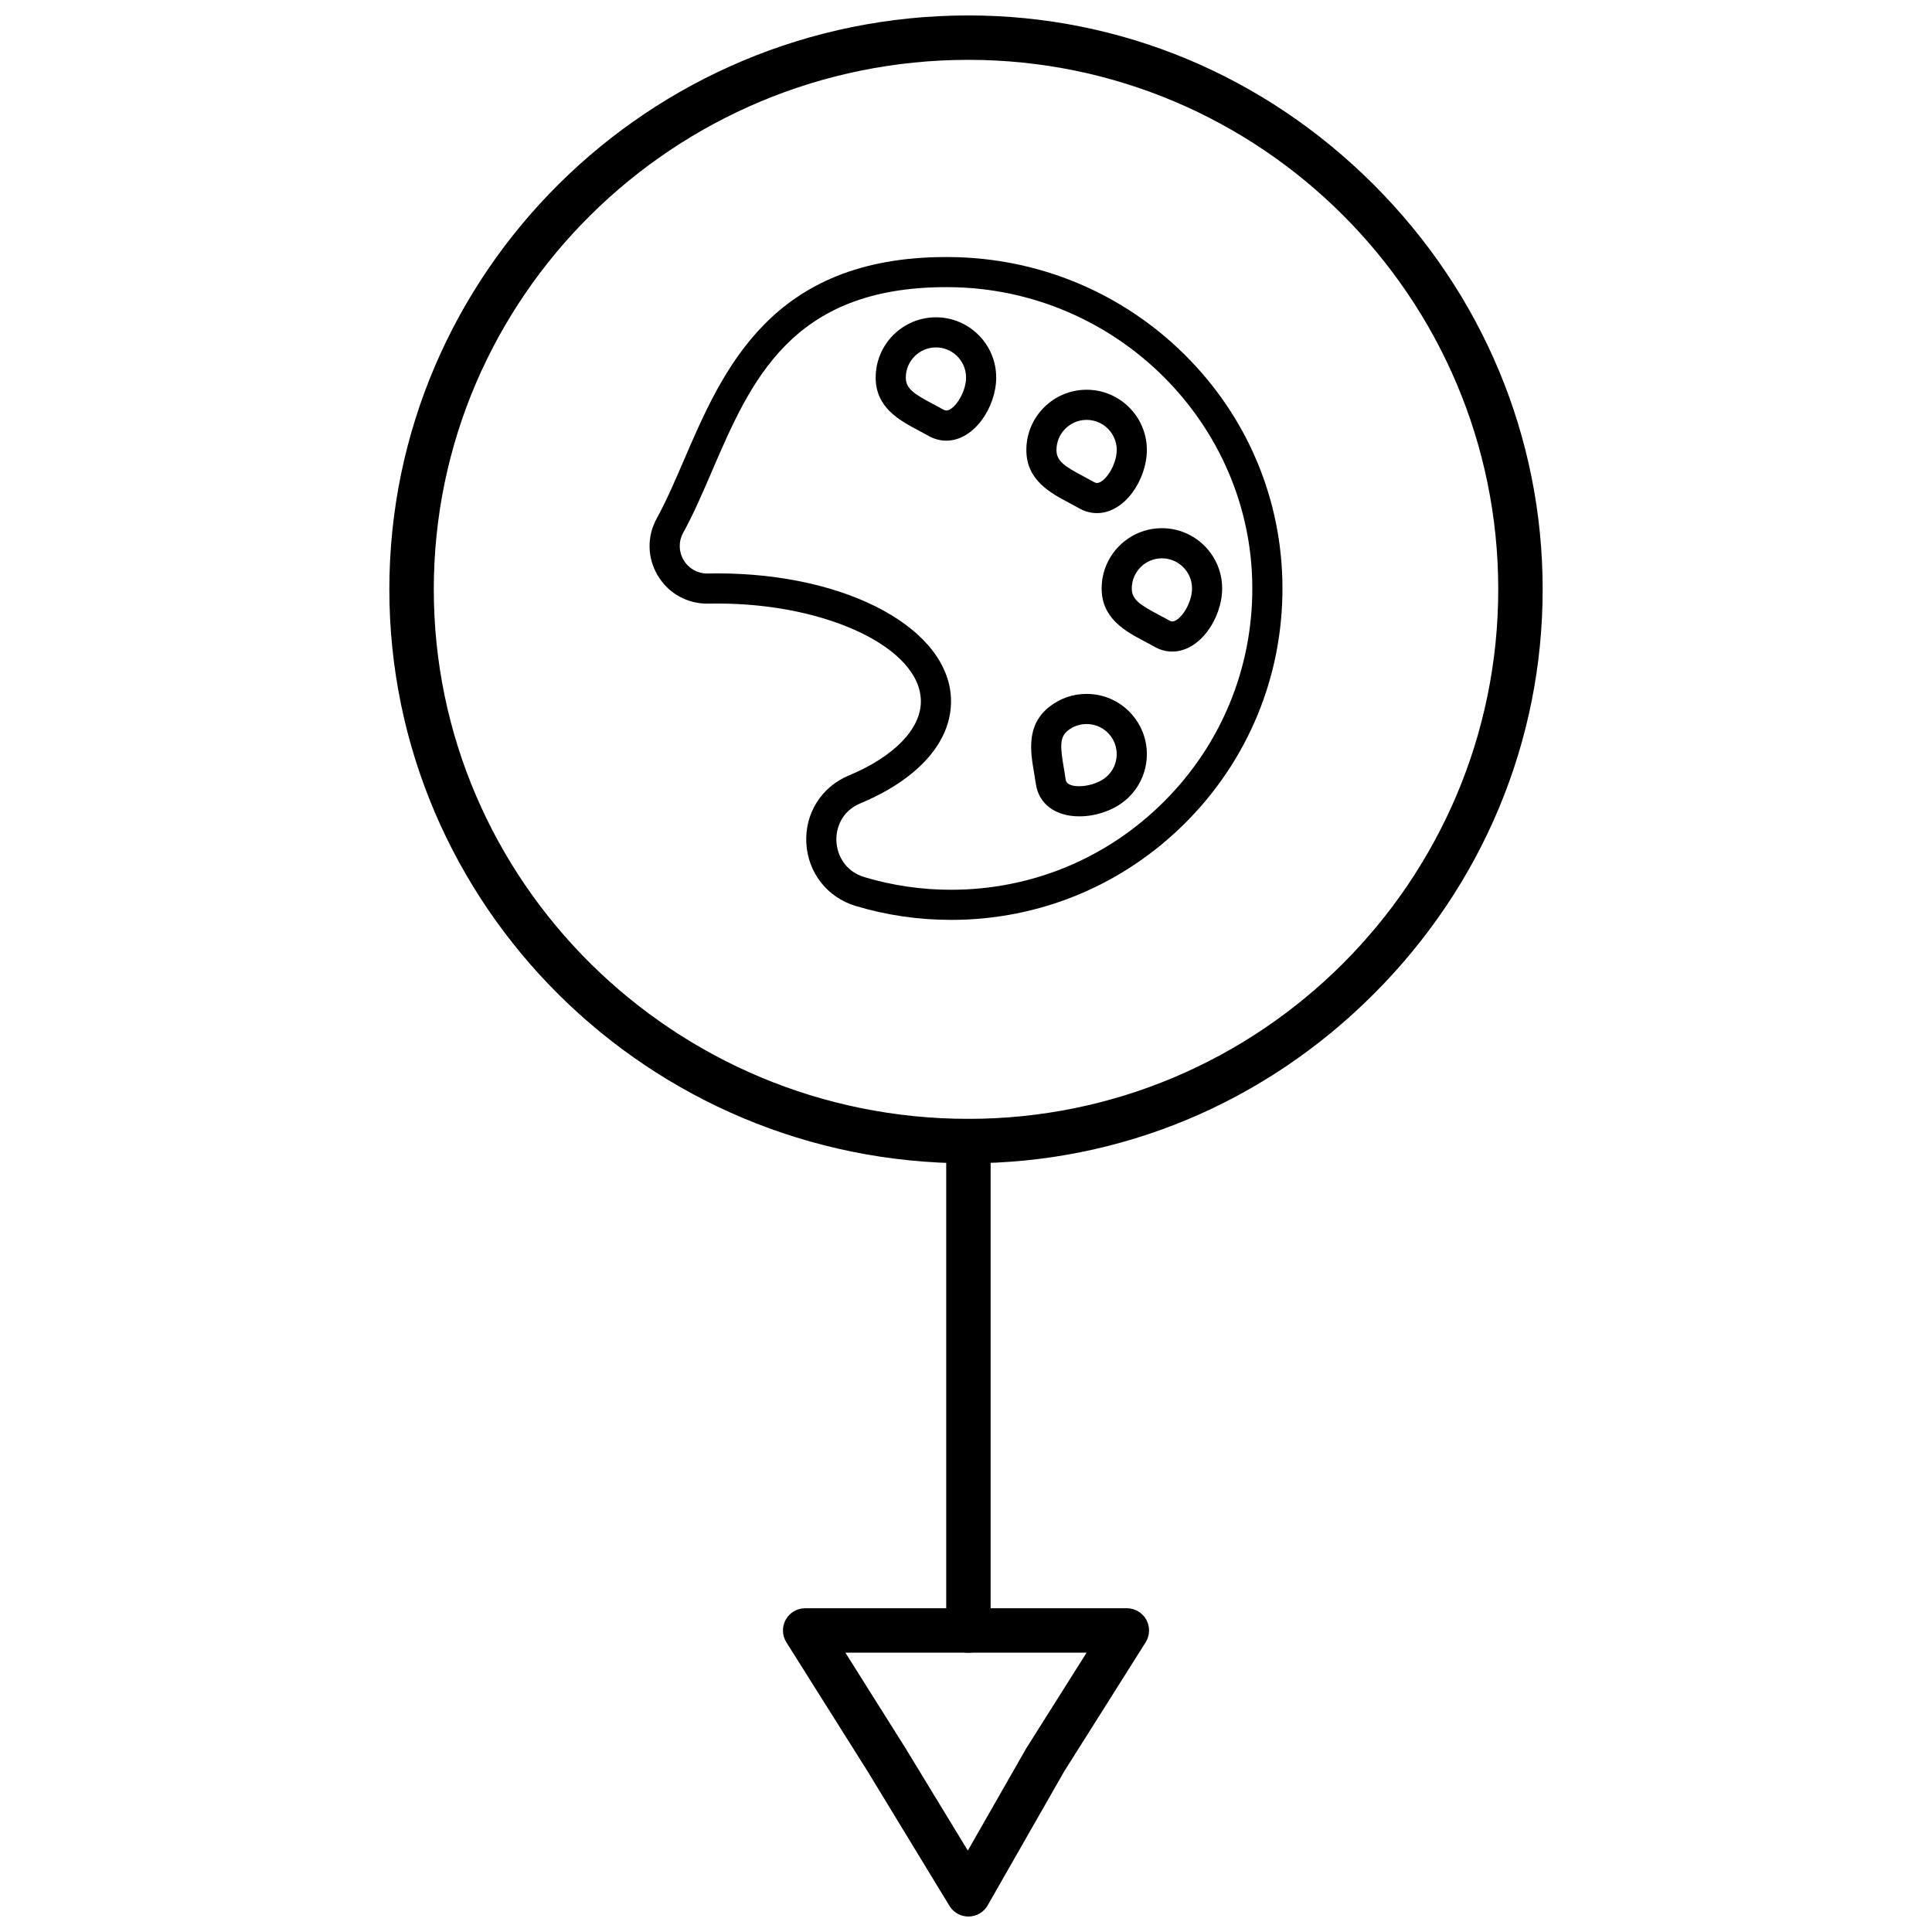
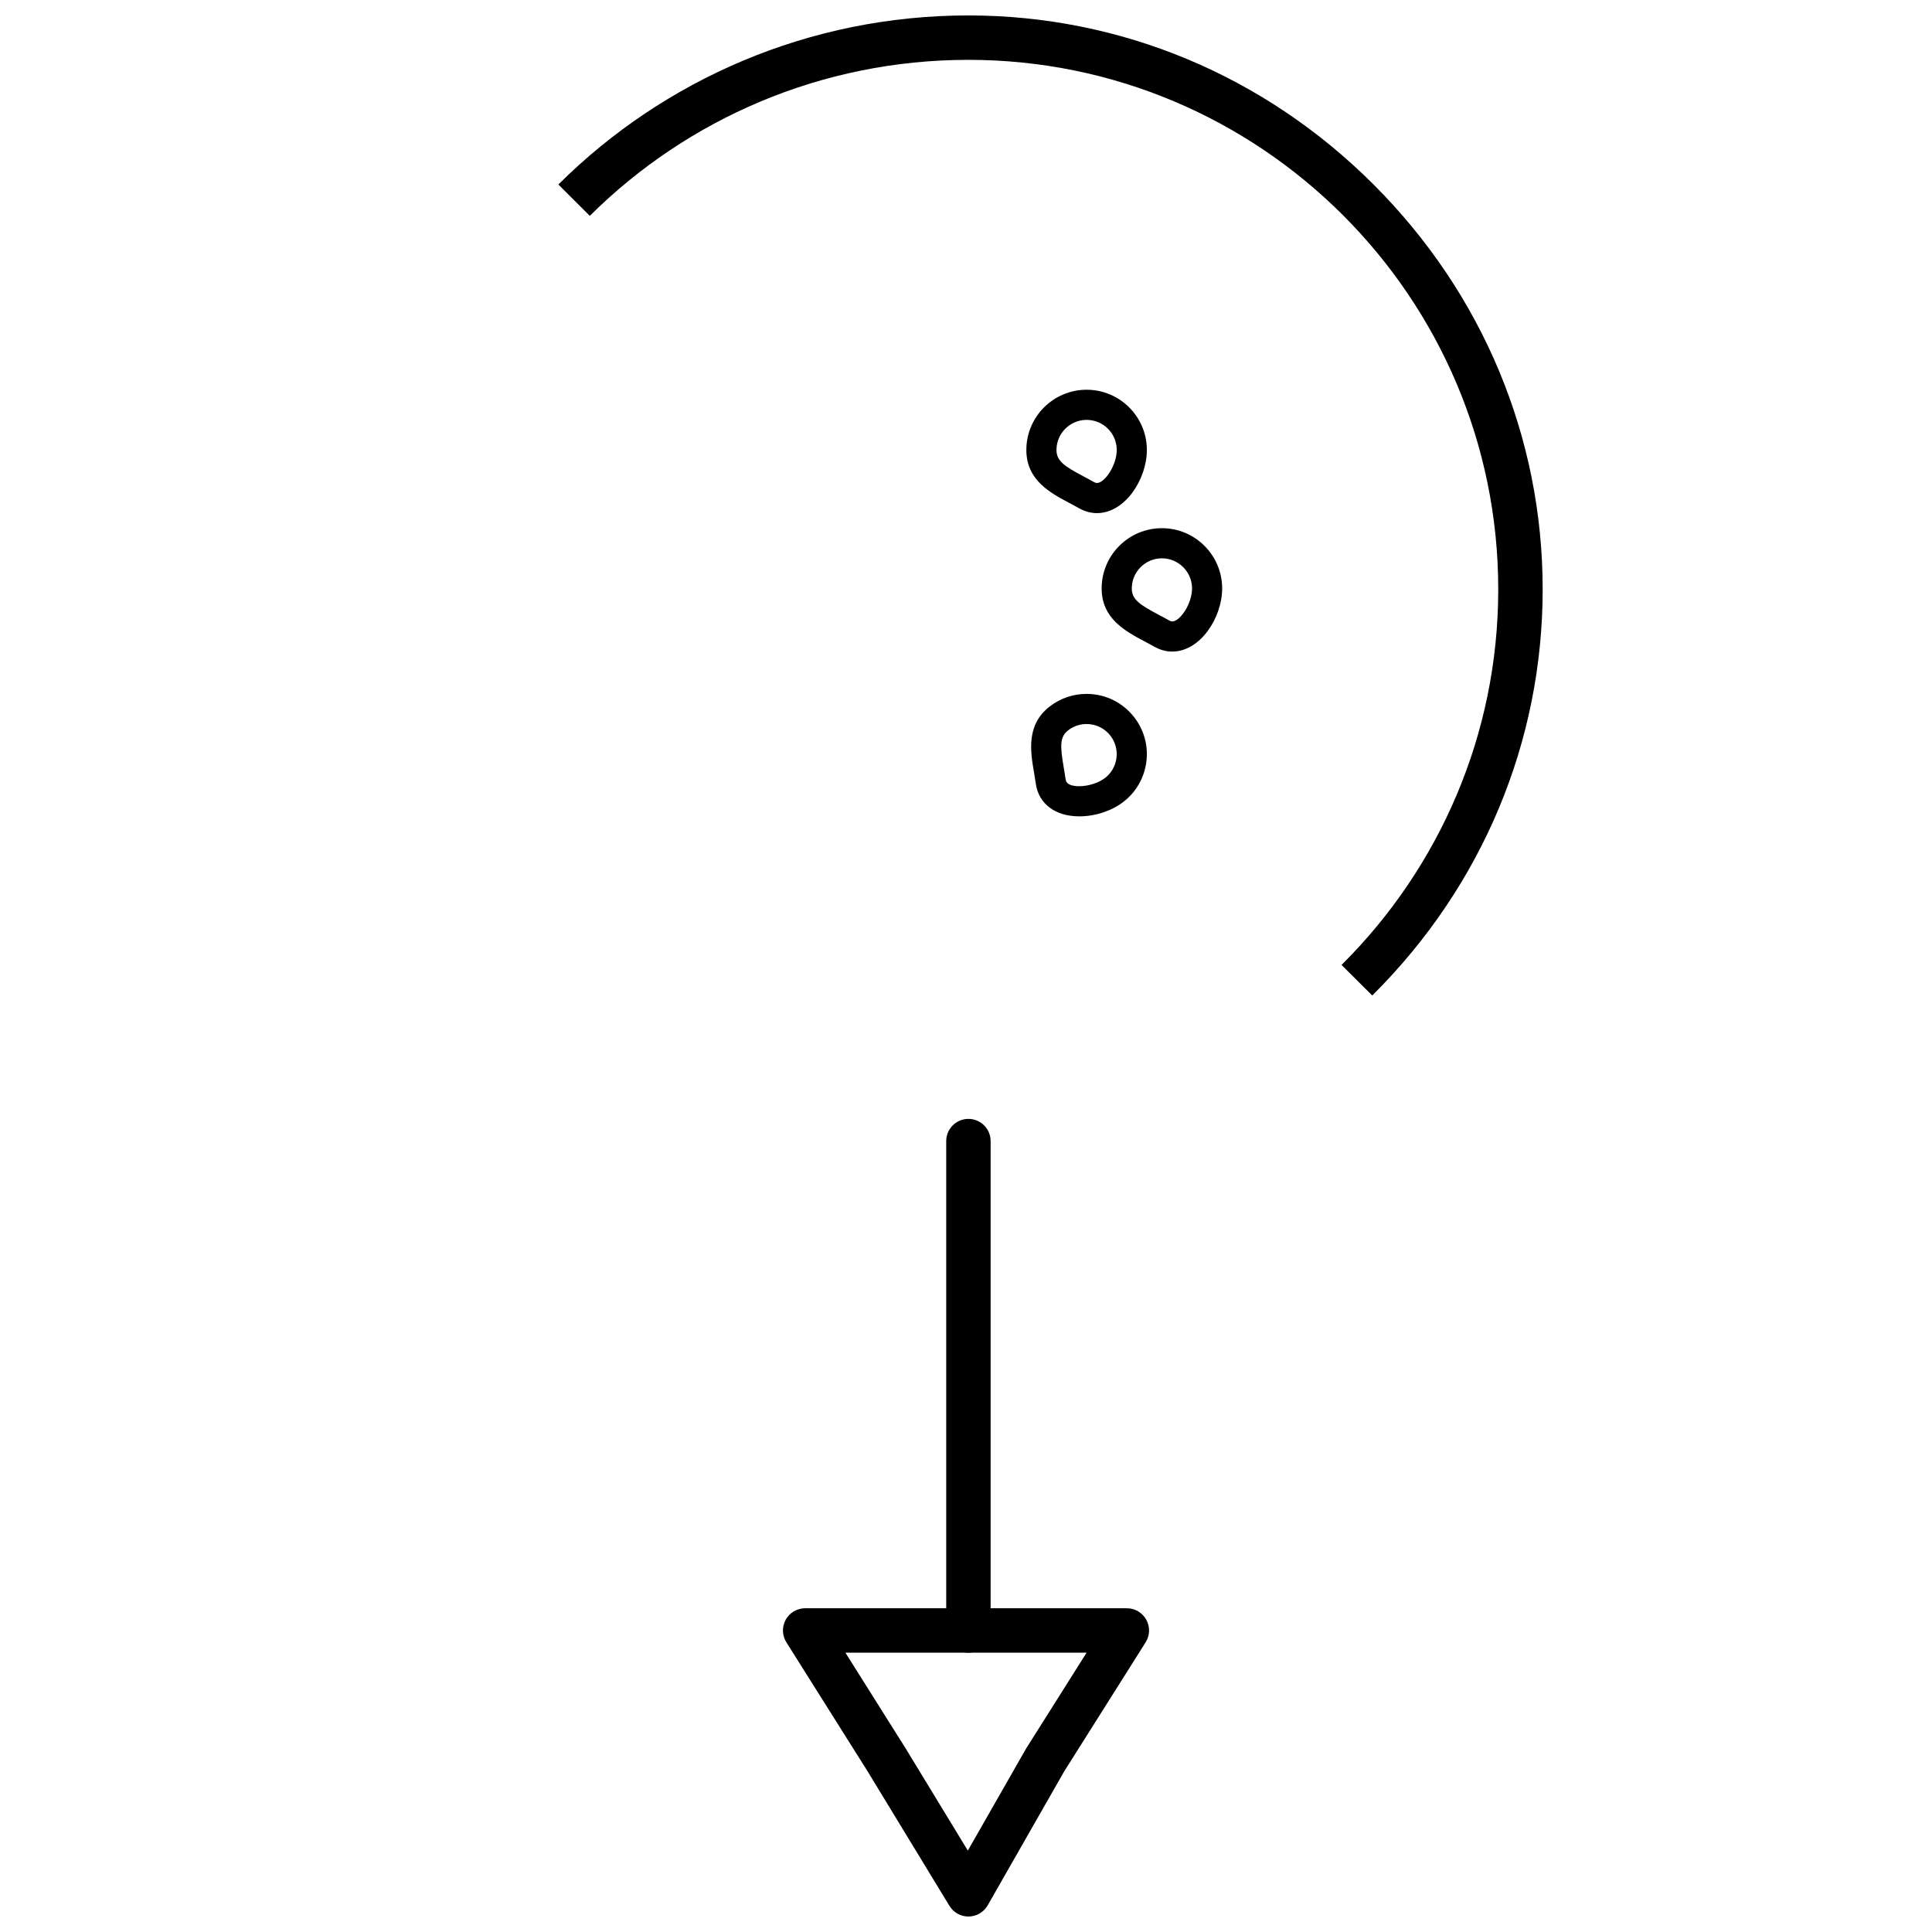
<svg xmlns="http://www.w3.org/2000/svg" width="800px" height="800px" version="1.1" viewBox="144 144 512 512">
  <defs>
    <clipPath id="b">
-       <path d="m247 148.09h306v304.91h-306z" />
+       <path d="m247 148.09h306v304.91z" />
    </clipPath>
    <clipPath id="a">
      <path d="m351 570h98v81.902h-98z" />
    </clipPath>
  </defs>
  <path d="m400.64 581.98c-3.25 0-5.883-2.637-5.883-5.887v-129.69c0-3.25 2.637-5.887 5.883-5.887 3.254 0 5.887 2.637 5.887 5.887v129.7c0 3.25-2.633 5.883-5.887 5.883z" />
  <g clip-path="url(#b)">
    <path d="m400.64 452.29c-84.617 0-153.46-68.23-153.46-152.1 0-83.867 68.844-152.1 153.46-152.1 40.324 0 78.445 15.906 107.35 44.789 28.91 28.887 44.832 66.996 44.832 107.3 0 40.312-15.922 78.422-44.832 107.31-28.902 28.887-67.023 44.793-107.35 44.793zm0-292.43c-78.125 0-141.68 62.949-141.68 140.32 0 77.379 63.562 140.33 141.68 140.33 77.422 0 140.41-62.949 140.41-140.33 0-77.375-62.984-140.32-140.41-140.32z" />
  </g>
  <g clip-path="url(#a)">
    <path d="m400.64 651.9c-2.051 0-3.957-1.07-5.027-2.828l-21.66-35.602-21.559-34.246c-1.141-1.812-1.207-4.106-0.172-5.981s3.008-3.039 5.152-3.039h85.254c2.144 0 4.117 1.168 5.152 3.043 1.035 1.879 0.969 4.168-0.176 5.984l-21.586 34.215-20.273 35.488c-1.031 1.809-2.945 2.938-5.027 2.965h-0.078zm-32.602-69.922 15.926 25.301 16.52 27.148 15.383-26.934c0.043-0.074 0.086-0.148 0.133-0.223l15.961-25.297z" />
  </g>
-   <path d="m396.03 387.78c-8.59 0-17.082-1.238-25.234-3.68-7.555-2.262-12.699-8.82-13.113-16.695-0.406-7.84 4.004-14.859 11.242-17.879 11.973-4.992 19.117-12.332 19.117-19.633 0-14.066-24.676-25.949-53.891-25.949-0.801 0-1.602 0.008-2.391 0.023-5.594 0.109-10.645-2.699-13.477-7.492-2.773-4.691-2.859-10.336-0.23-15.113 2.547-4.633 4.82-9.91 7.223-15.492 10.309-23.949 23.141-53.754 69.484-53.754 0.379 0 0.777 0.004 1.164 0.008 23.43 0.25 45.453 9.441 62.031 25.875 16.664 16.52 25.863 38.461 25.91 61.781 0.047 23.492-9.07 45.594-25.664 62.219-16.602 16.625-38.68 25.781-62.172 25.781zm-61.879-91.824c34.695 0 61.883 14.906 61.883 33.934 0 10.793-8.758 20.633-24.031 27.004-4.953 2.066-6.523 6.57-6.34 10.094 0.184 3.551 2.234 7.906 7.422 9.461 7.41 2.223 15.133 3.348 22.945 3.348 21.355 0 41.426-8.328 56.516-23.441 15.086-15.117 23.371-35.207 23.332-56.566-0.086-43.469-35.996-79.219-80.043-79.688-0.355-0.004-0.723-0.008-1.078-0.008-41.094 0-51.797 24.871-62.148 48.926-2.484 5.766-4.832 11.215-7.562 16.188-1.254 2.273-1.211 4.969 0.109 7.199 1.324 2.238 3.66 3.578 6.254 3.578h0.18c0.844-0.016 1.703-0.027 2.562-0.027z" />
-   <path d="m394.77 260.78c-1.629 0-3.211-0.43-4.703-1.273-0.832-0.473-1.703-0.934-2.543-1.379-5.102-2.699-11.461-6.062-11.461-14.07 0-8.805 7.164-15.969 15.973-15.969 8.805 0 15.969 7.164 15.969 15.969 0.004 7.731-5.781 16.723-13.234 16.723zm-2.734-24.711c-4.406 0-7.984 3.586-7.984 7.984 0 2.91 2.082 4.305 7.207 7.016 0.891 0.473 1.816 0.961 2.742 1.488 0.285 0.16 0.535 0.234 0.77 0.234 2.074 0 5.246-4.688 5.246-8.738 0.004-4.402-3.578-7.984-7.981-7.984z" />
  <path d="m434.7 279.98c-1.629 0-3.211-0.43-4.703-1.273-0.832-0.469-1.707-0.934-2.543-1.379-5.106-2.703-11.461-6.066-11.461-14.074 0-8.805 7.164-15.969 15.973-15.969 8.801 0 15.965 7.164 15.965 15.969 0 7.734-5.781 16.727-13.23 16.727zm-2.734-24.707c-4.406 0-7.988 3.582-7.988 7.981 0 2.91 2.086 4.305 7.207 7.016 0.891 0.473 1.82 0.961 2.742 1.488 0.281 0.16 0.535 0.238 0.77 0.238 2.07 0 5.25-4.688 5.25-8.742 0.004-4.398-3.578-7.981-7.981-7.981z" />
  <path d="m454.65 316.67c-1.625 0-3.207-0.43-4.699-1.277-0.832-0.469-1.703-0.93-2.547-1.375-5.106-2.703-11.457-6.066-11.457-14.074 0-8.805 7.164-15.969 15.969-15.969 8.809 0 15.969 7.164 15.969 15.969 0.004 7.734-5.781 16.727-13.234 16.727zm-2.731-24.707c-4.406 0-7.984 3.582-7.984 7.984 0 2.91 2.082 4.305 7.207 7.016 0.891 0.473 1.816 0.961 2.746 1.488 0.285 0.156 0.531 0.234 0.766 0.234 2.074 0 5.25-4.688 5.25-8.738 0-4.402-3.582-7.984-7.984-7.984z" />
  <path d="m430.03 360.34c-6.356 0-10.766-3.301-11.52-8.617-0.133-0.941-0.297-1.914-0.461-2.859-0.973-5.691-2.18-12.773 4.168-17.66 2.816-2.168 6.176-3.312 9.73-3.312 5 0 9.617 2.273 12.664 6.231 2.602 3.379 3.731 7.57 3.18 11.801-0.555 4.231-2.719 7.992-6.098 10.594-3.109 2.394-7.473 3.824-11.664 3.824zm1.918-24.465c-1.77 0-3.453 0.574-4.863 1.656-2.305 1.777-2.137 4.277-1.164 9.988 0.168 0.996 0.348 2.027 0.492 3.086 0.211 1.445 2.082 1.75 3.613 1.75 2.379 0 5.113-0.871 6.797-2.168 1.691-1.301 2.773-3.18 3.051-5.297 0.273-2.113-0.289-4.211-1.586-5.902-1.527-1.98-3.836-3.113-6.34-3.113z" />
</svg>